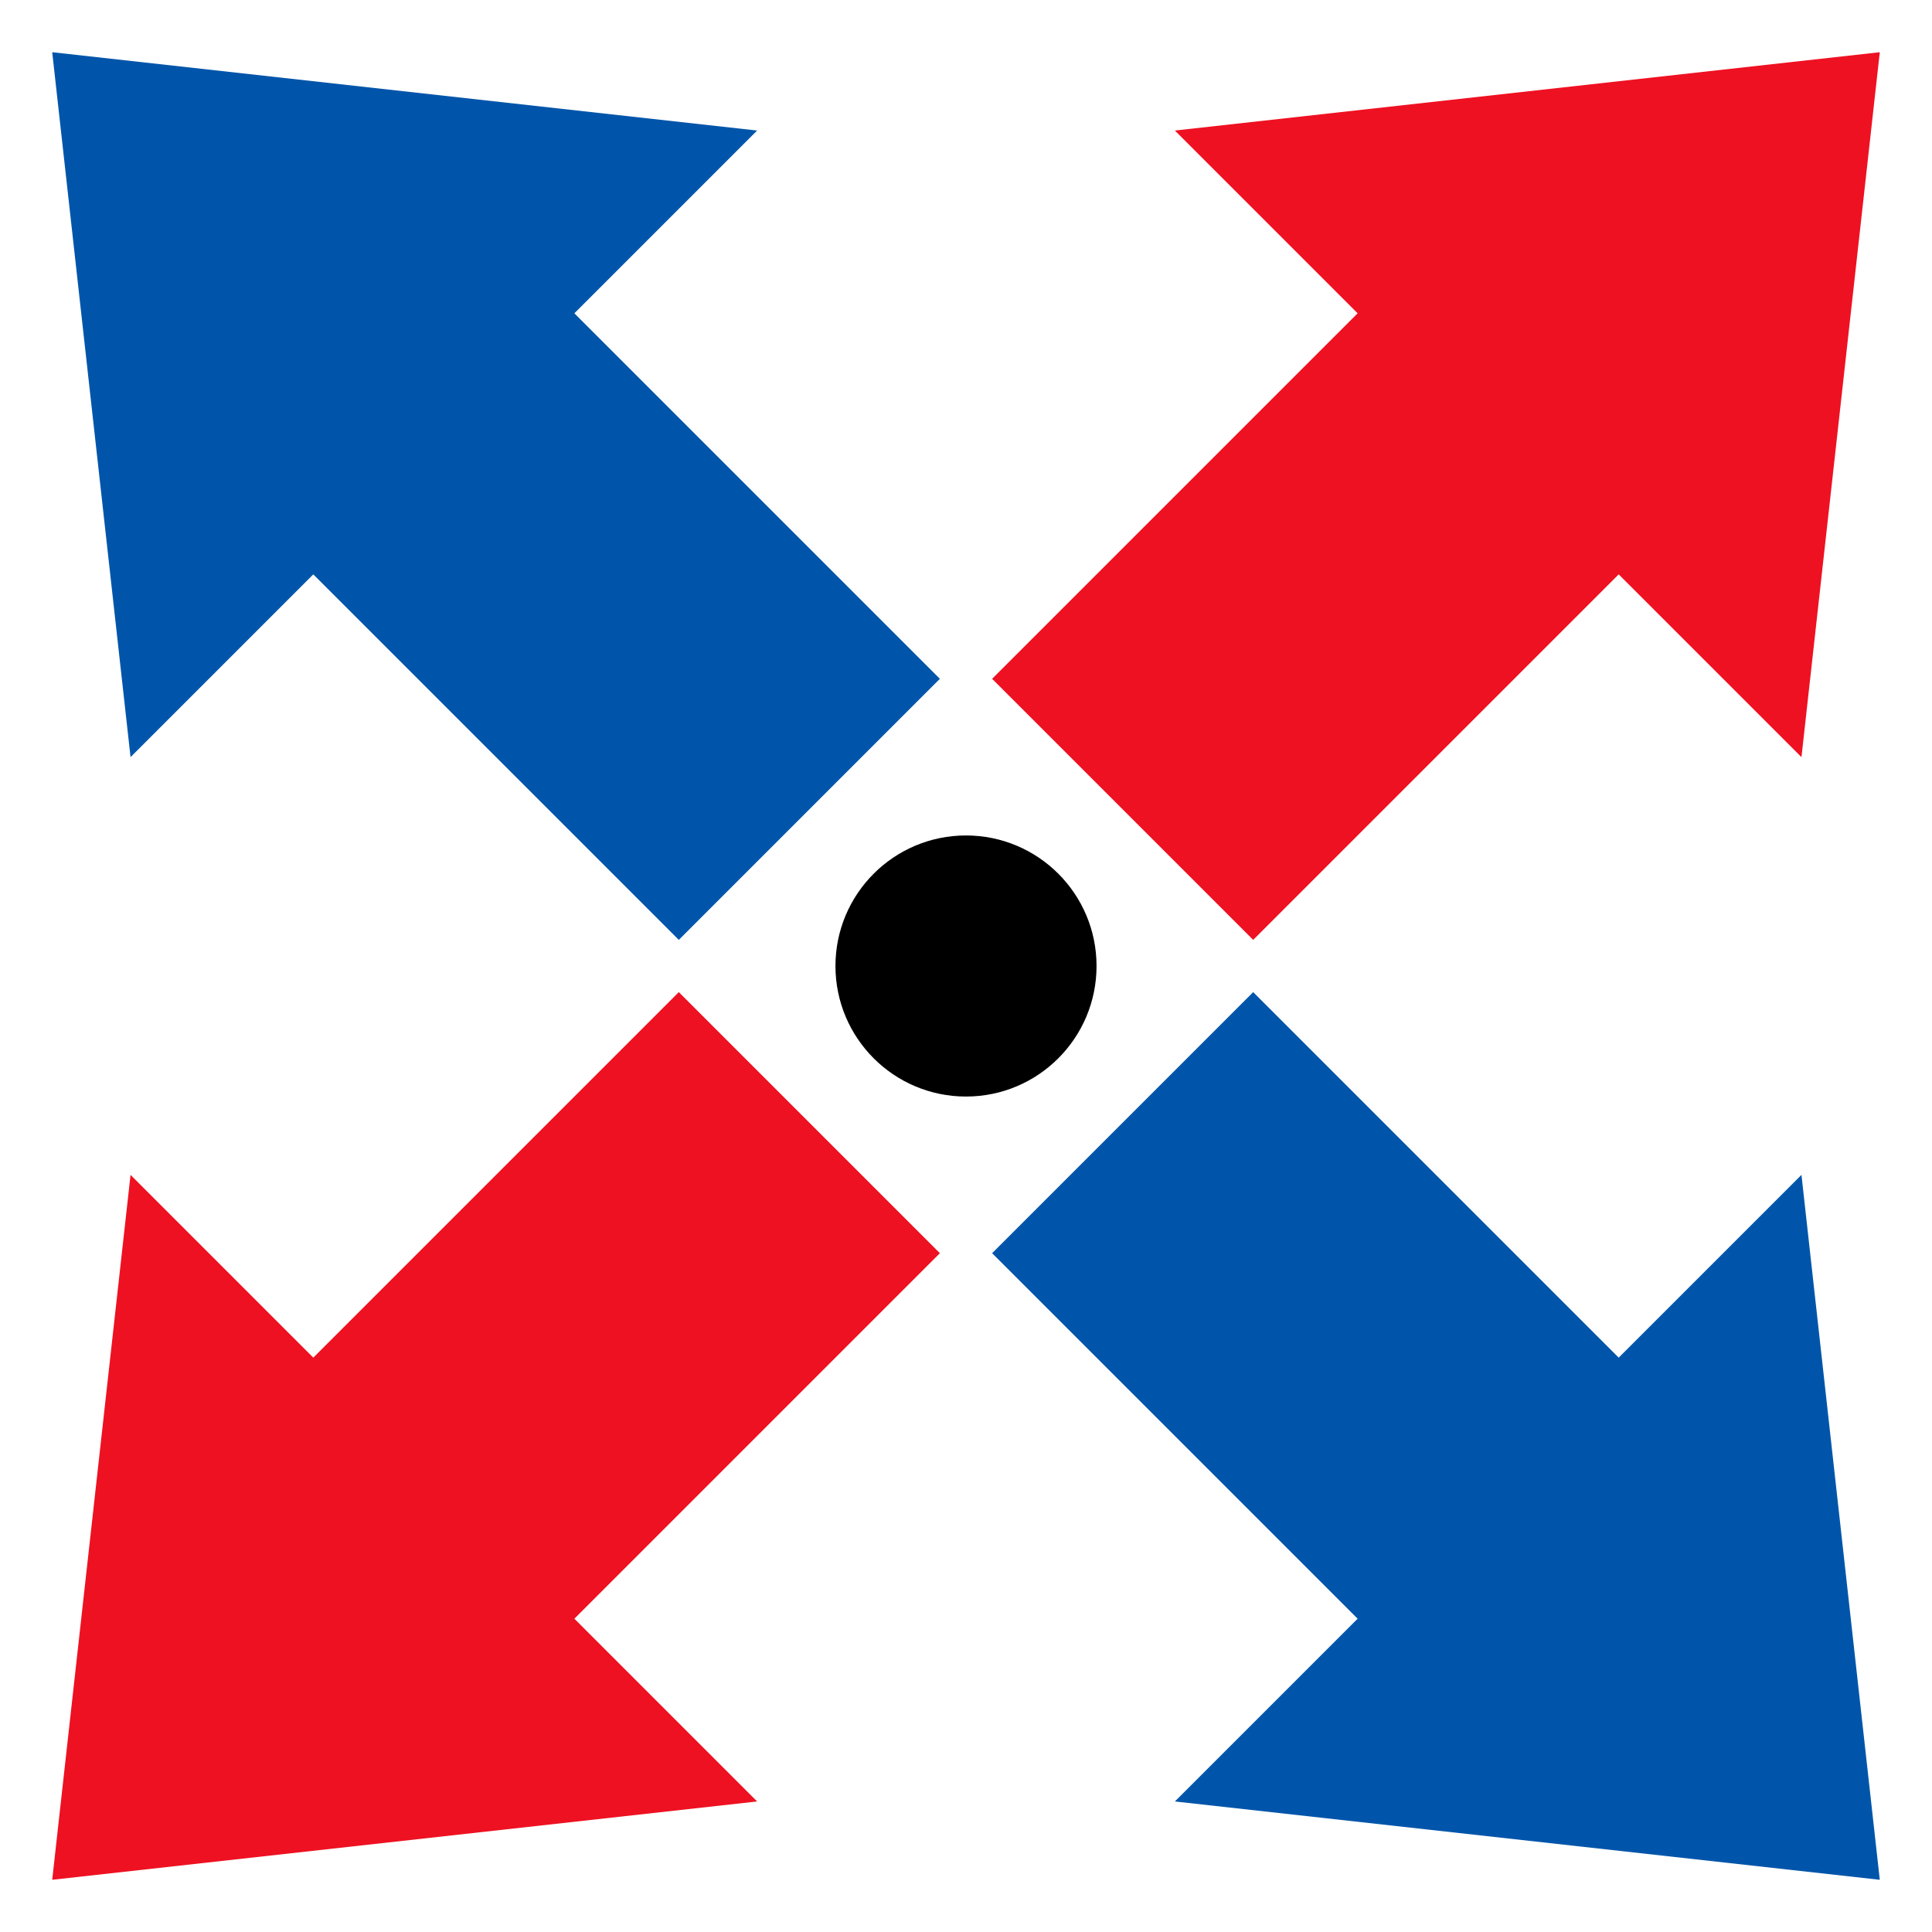
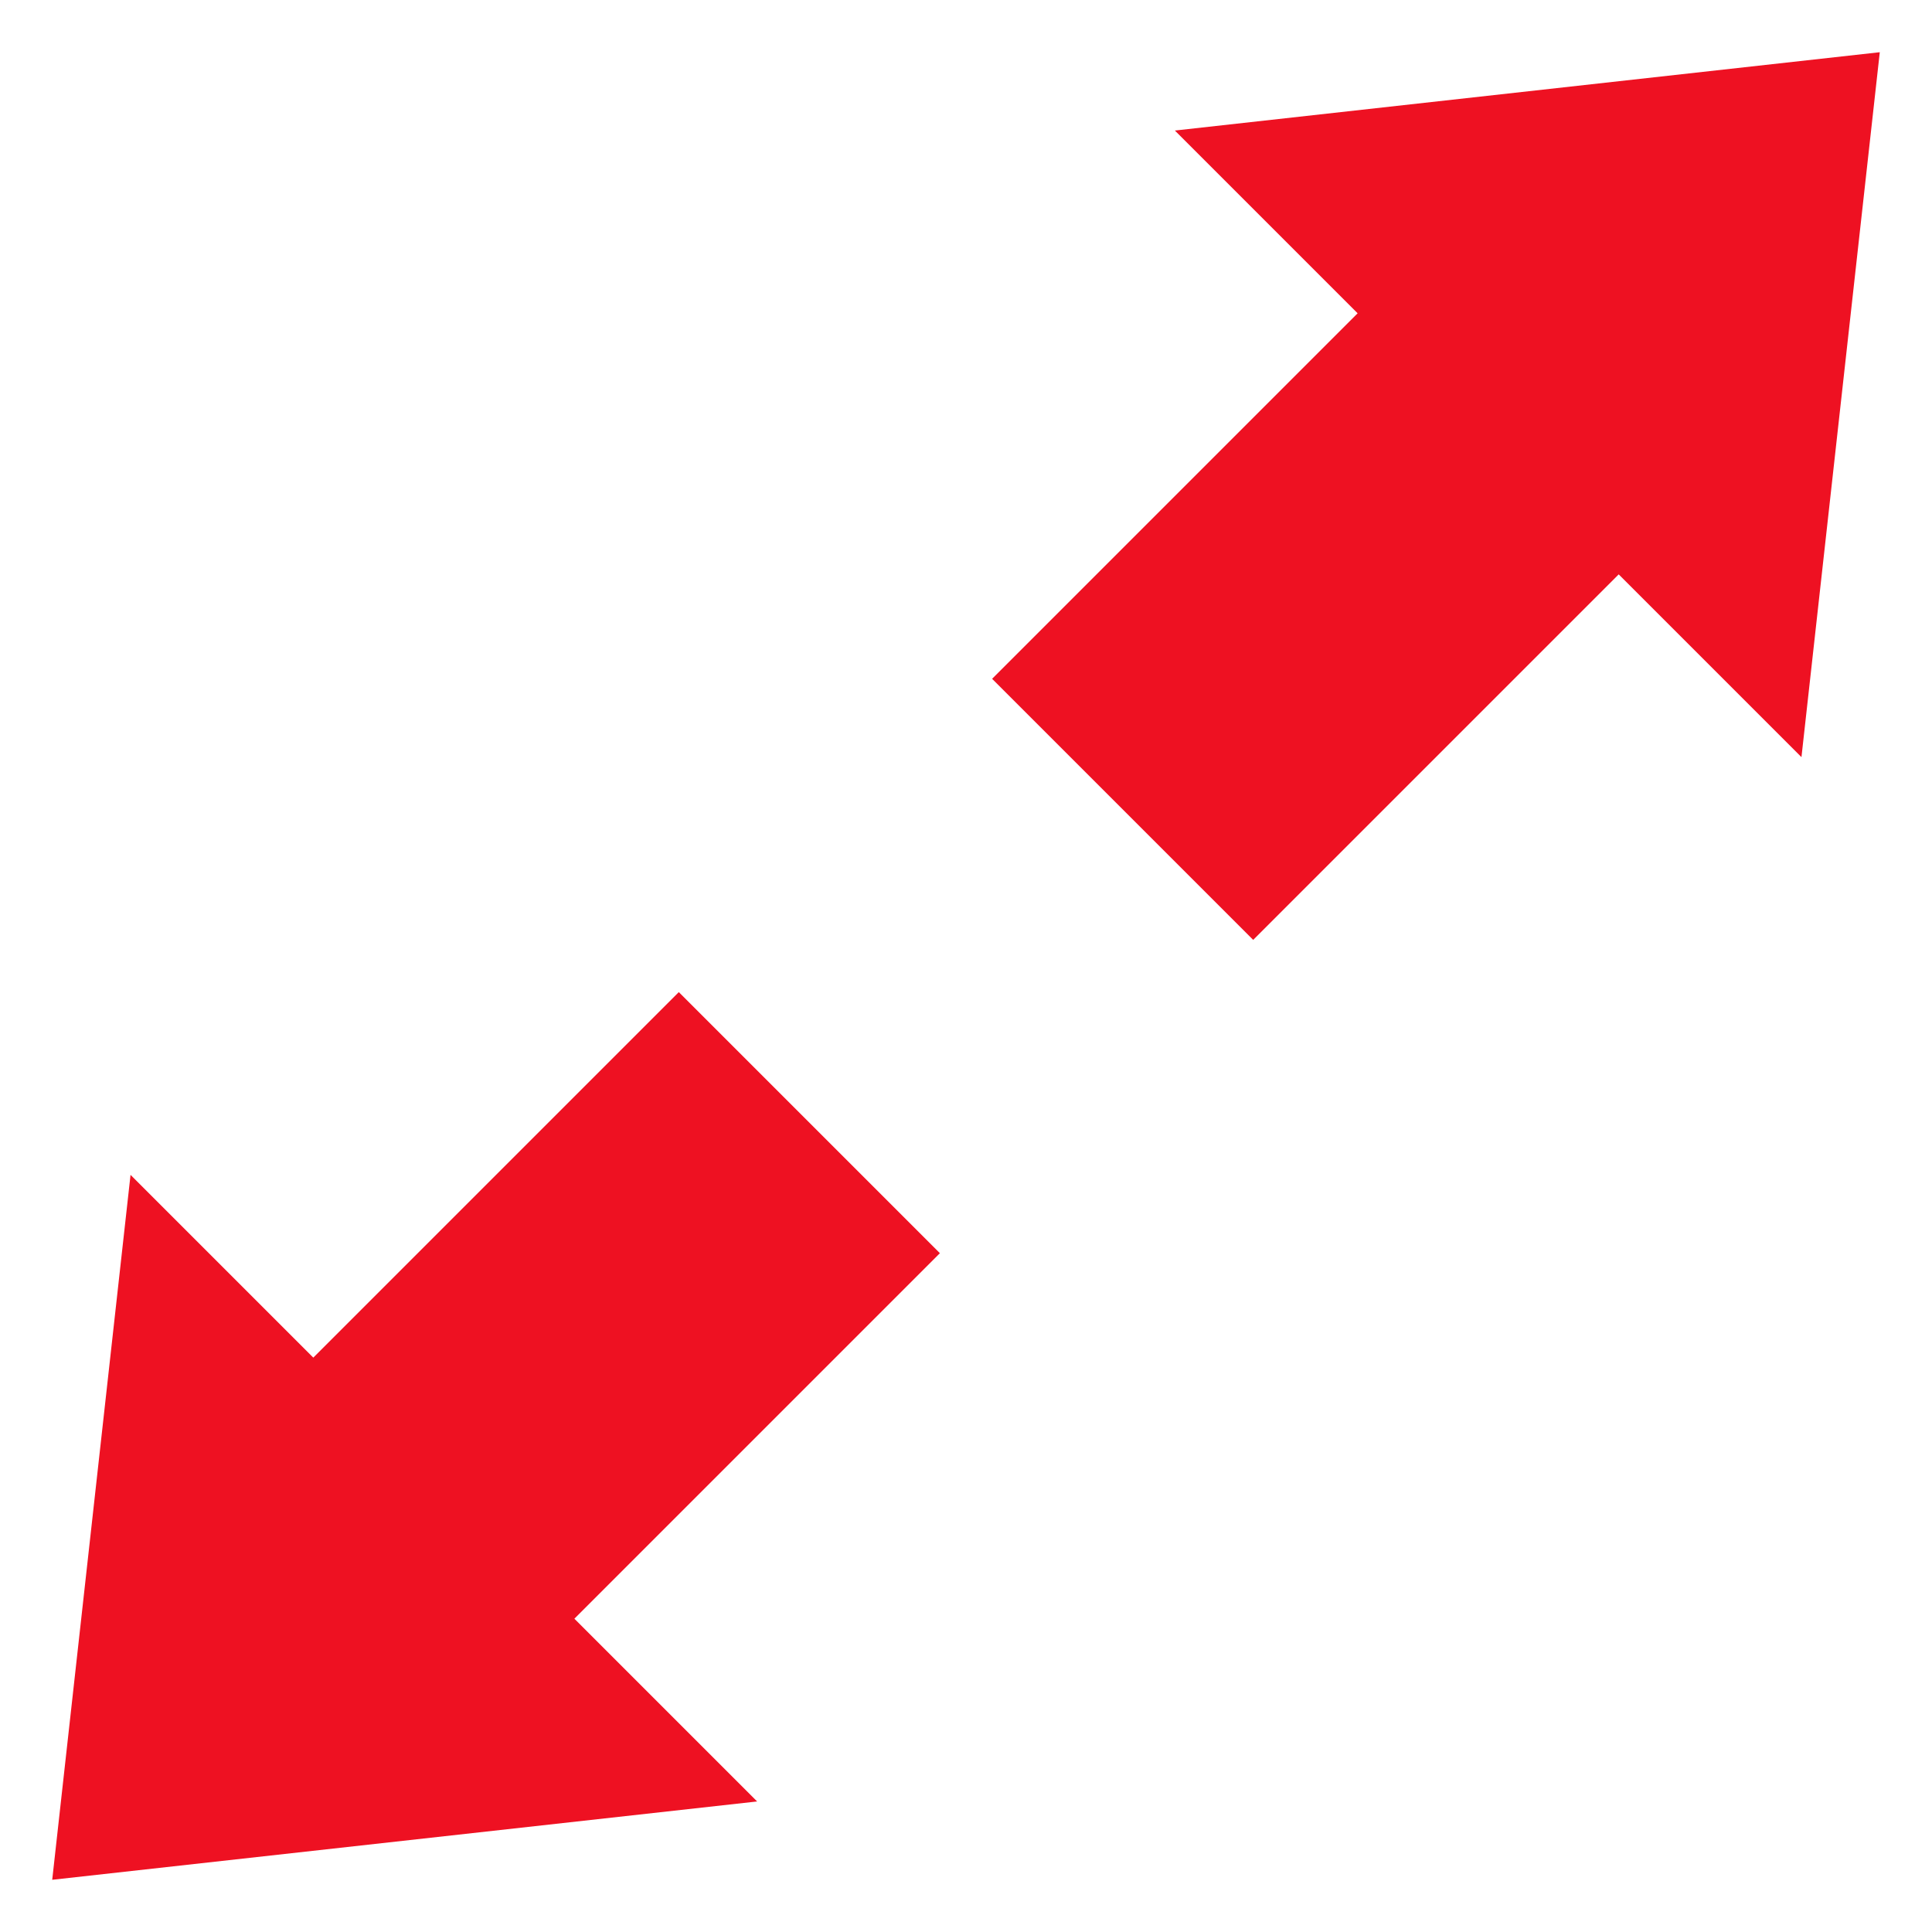
<svg xmlns="http://www.w3.org/2000/svg" width="74" height="74">
-   <path fill="#05A" d="m2 2 3 27 7-7 14 14 10-10-14-14 7-7m9 43 10-10 14 14 7-7 3 27-27-3 7-7" />
  <path fill="#E12" d="m2 72 27-3-7-7 14-14-10-10-14 14-7-7m43-9L38 26l14-14-7-7 27-3-3 27-7-7" />
-   <circle cx="37" cy="37" r="5" />
</svg>